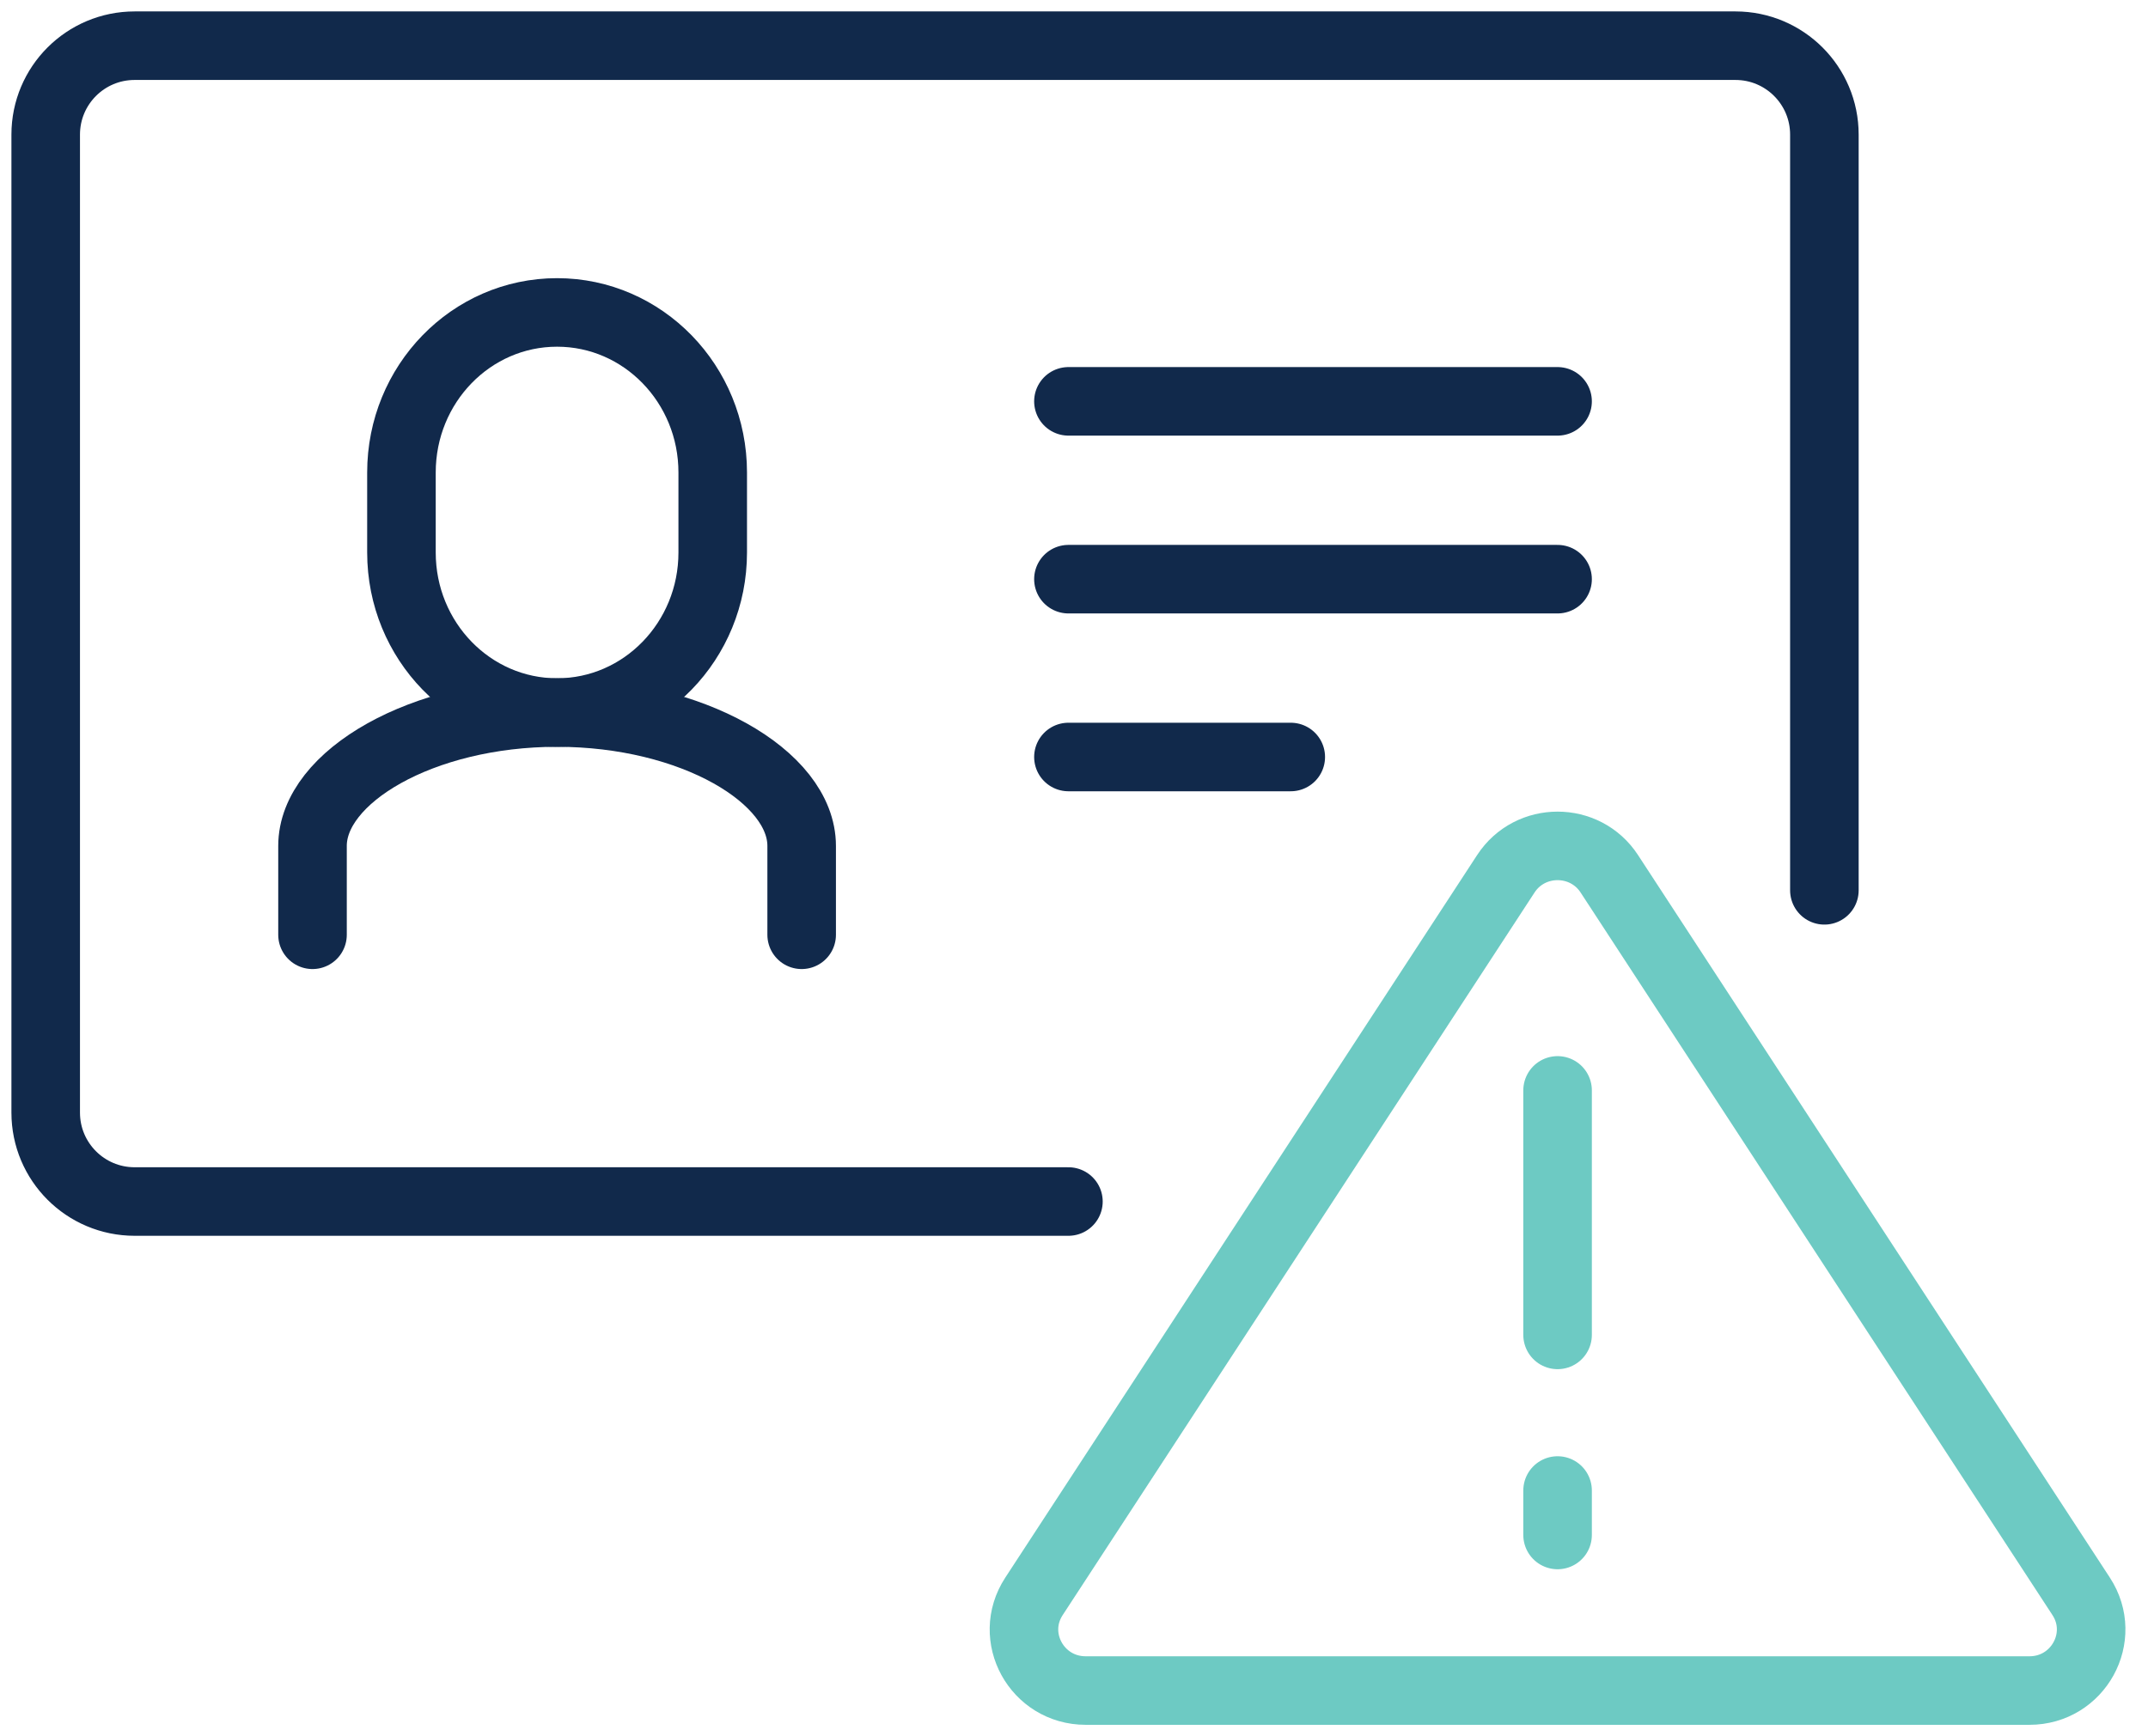
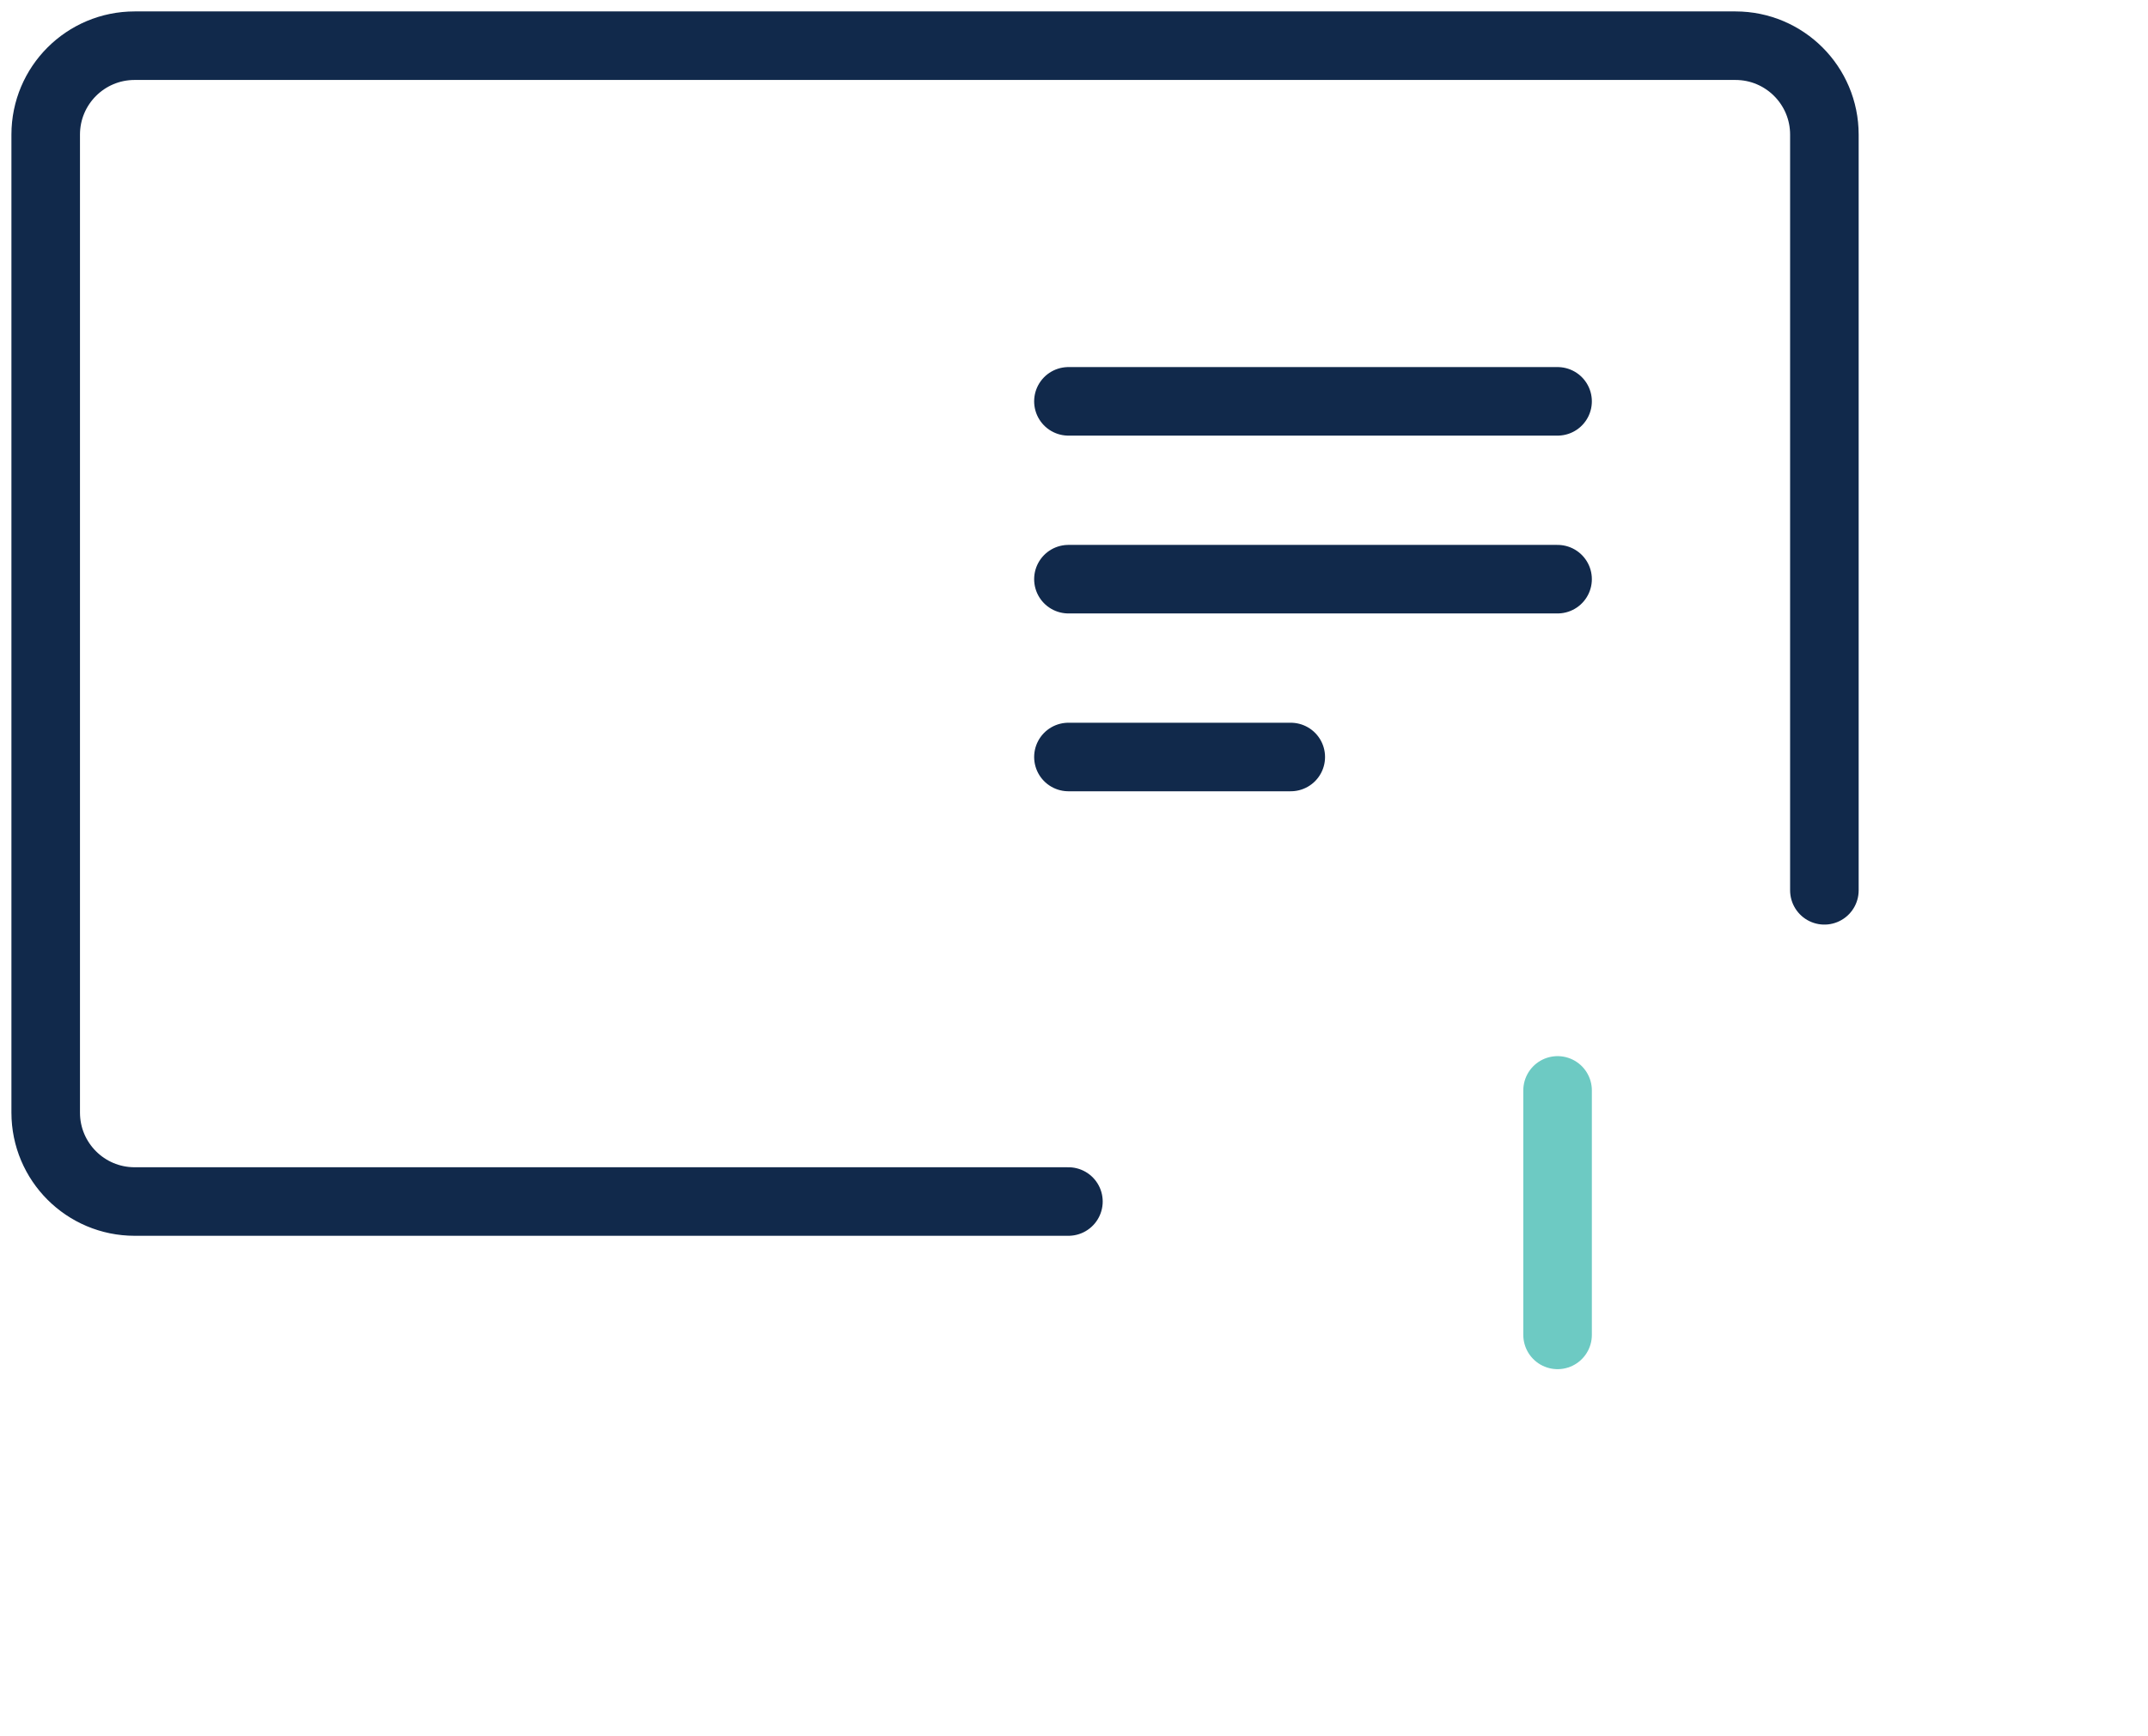
<svg xmlns="http://www.w3.org/2000/svg" width="47px" height="38px" viewBox="0 0 47 38" version="1.1">
  <title>Group 84</title>
  <g id="Round-Four" stroke="none" stroke-width="1" fill="none" fill-rule="evenodd" stroke-linecap="round">
    <g id="images-to-export" transform="translate(-410, -10951)" stroke-width="1.5">
      <g id="Group-84" transform="translate(411, 10952)">
        <path d="M22.378,25.297 L1.946,25.297 C0.871,25.297 0,24.426 0,23.351 L0,1.946 C0,0.871 0.871,0 1.946,0 L36.973,0 C38.048,0 38.919,0.871 38.919,1.946 L38.919,18.486" id="Stroke-3" stroke="#11294B" stroke-linejoin="round" />
-         <path d="M44.538,33.939 L34.213,18.124 C33.682,17.31 32.48,17.31 31.949,18.124 L21.624,33.939 C21.043,34.828 21.687,36 22.756,36 L43.406,36 C44.474,36 45.118,34.828 44.538,33.939 Z" id="Stroke-9" stroke="#6DCAC3" stroke-linejoin="round" />
        <line x1="33.081" y1="22.865" x2="33.081" y2="28.216" id="Stroke-11" stroke="#6DCAC3" />
-         <line x1="33.081" y1="31.622" x2="33.081" y2="32.595" id="Stroke-13" stroke="#6DCAC3" />
-         <path d="M11.189,5.838 C13.07,5.838 14.595,7.406 14.595,9.341 L14.595,11.092 C14.595,13.026 13.07,14.595 11.189,14.595 C9.308,14.595 7.784,13.026 7.784,11.092 L7.784,9.341 C7.784,7.406 9.308,5.838 11.189,5.838 Z" id="Stroke-33" stroke="#11294B" stroke-linejoin="round" />
-         <path d="M5.838,19.459 L5.838,17.514 C5.838,16 8.234,14.595 11.189,14.595 C14.144,14.595 16.541,16 16.541,17.514 L16.541,19.459" id="Stroke-35" stroke="#11294B" stroke-linejoin="round" />
        <line x1="22.378" y1="7.784" x2="33.081" y2="7.784" id="Stroke-37" stroke="#11294B" stroke-linejoin="round" />
        <line x1="22.378" y1="11.676" x2="33.081" y2="11.676" id="Stroke-39" stroke="#11294B" stroke-linejoin="round" />
        <line x1="22.378" y1="15.568" x2="27.243" y2="15.568" id="Stroke-41" stroke="#11294B" stroke-linejoin="round" />
      </g>
    </g>
  </g>
</svg>